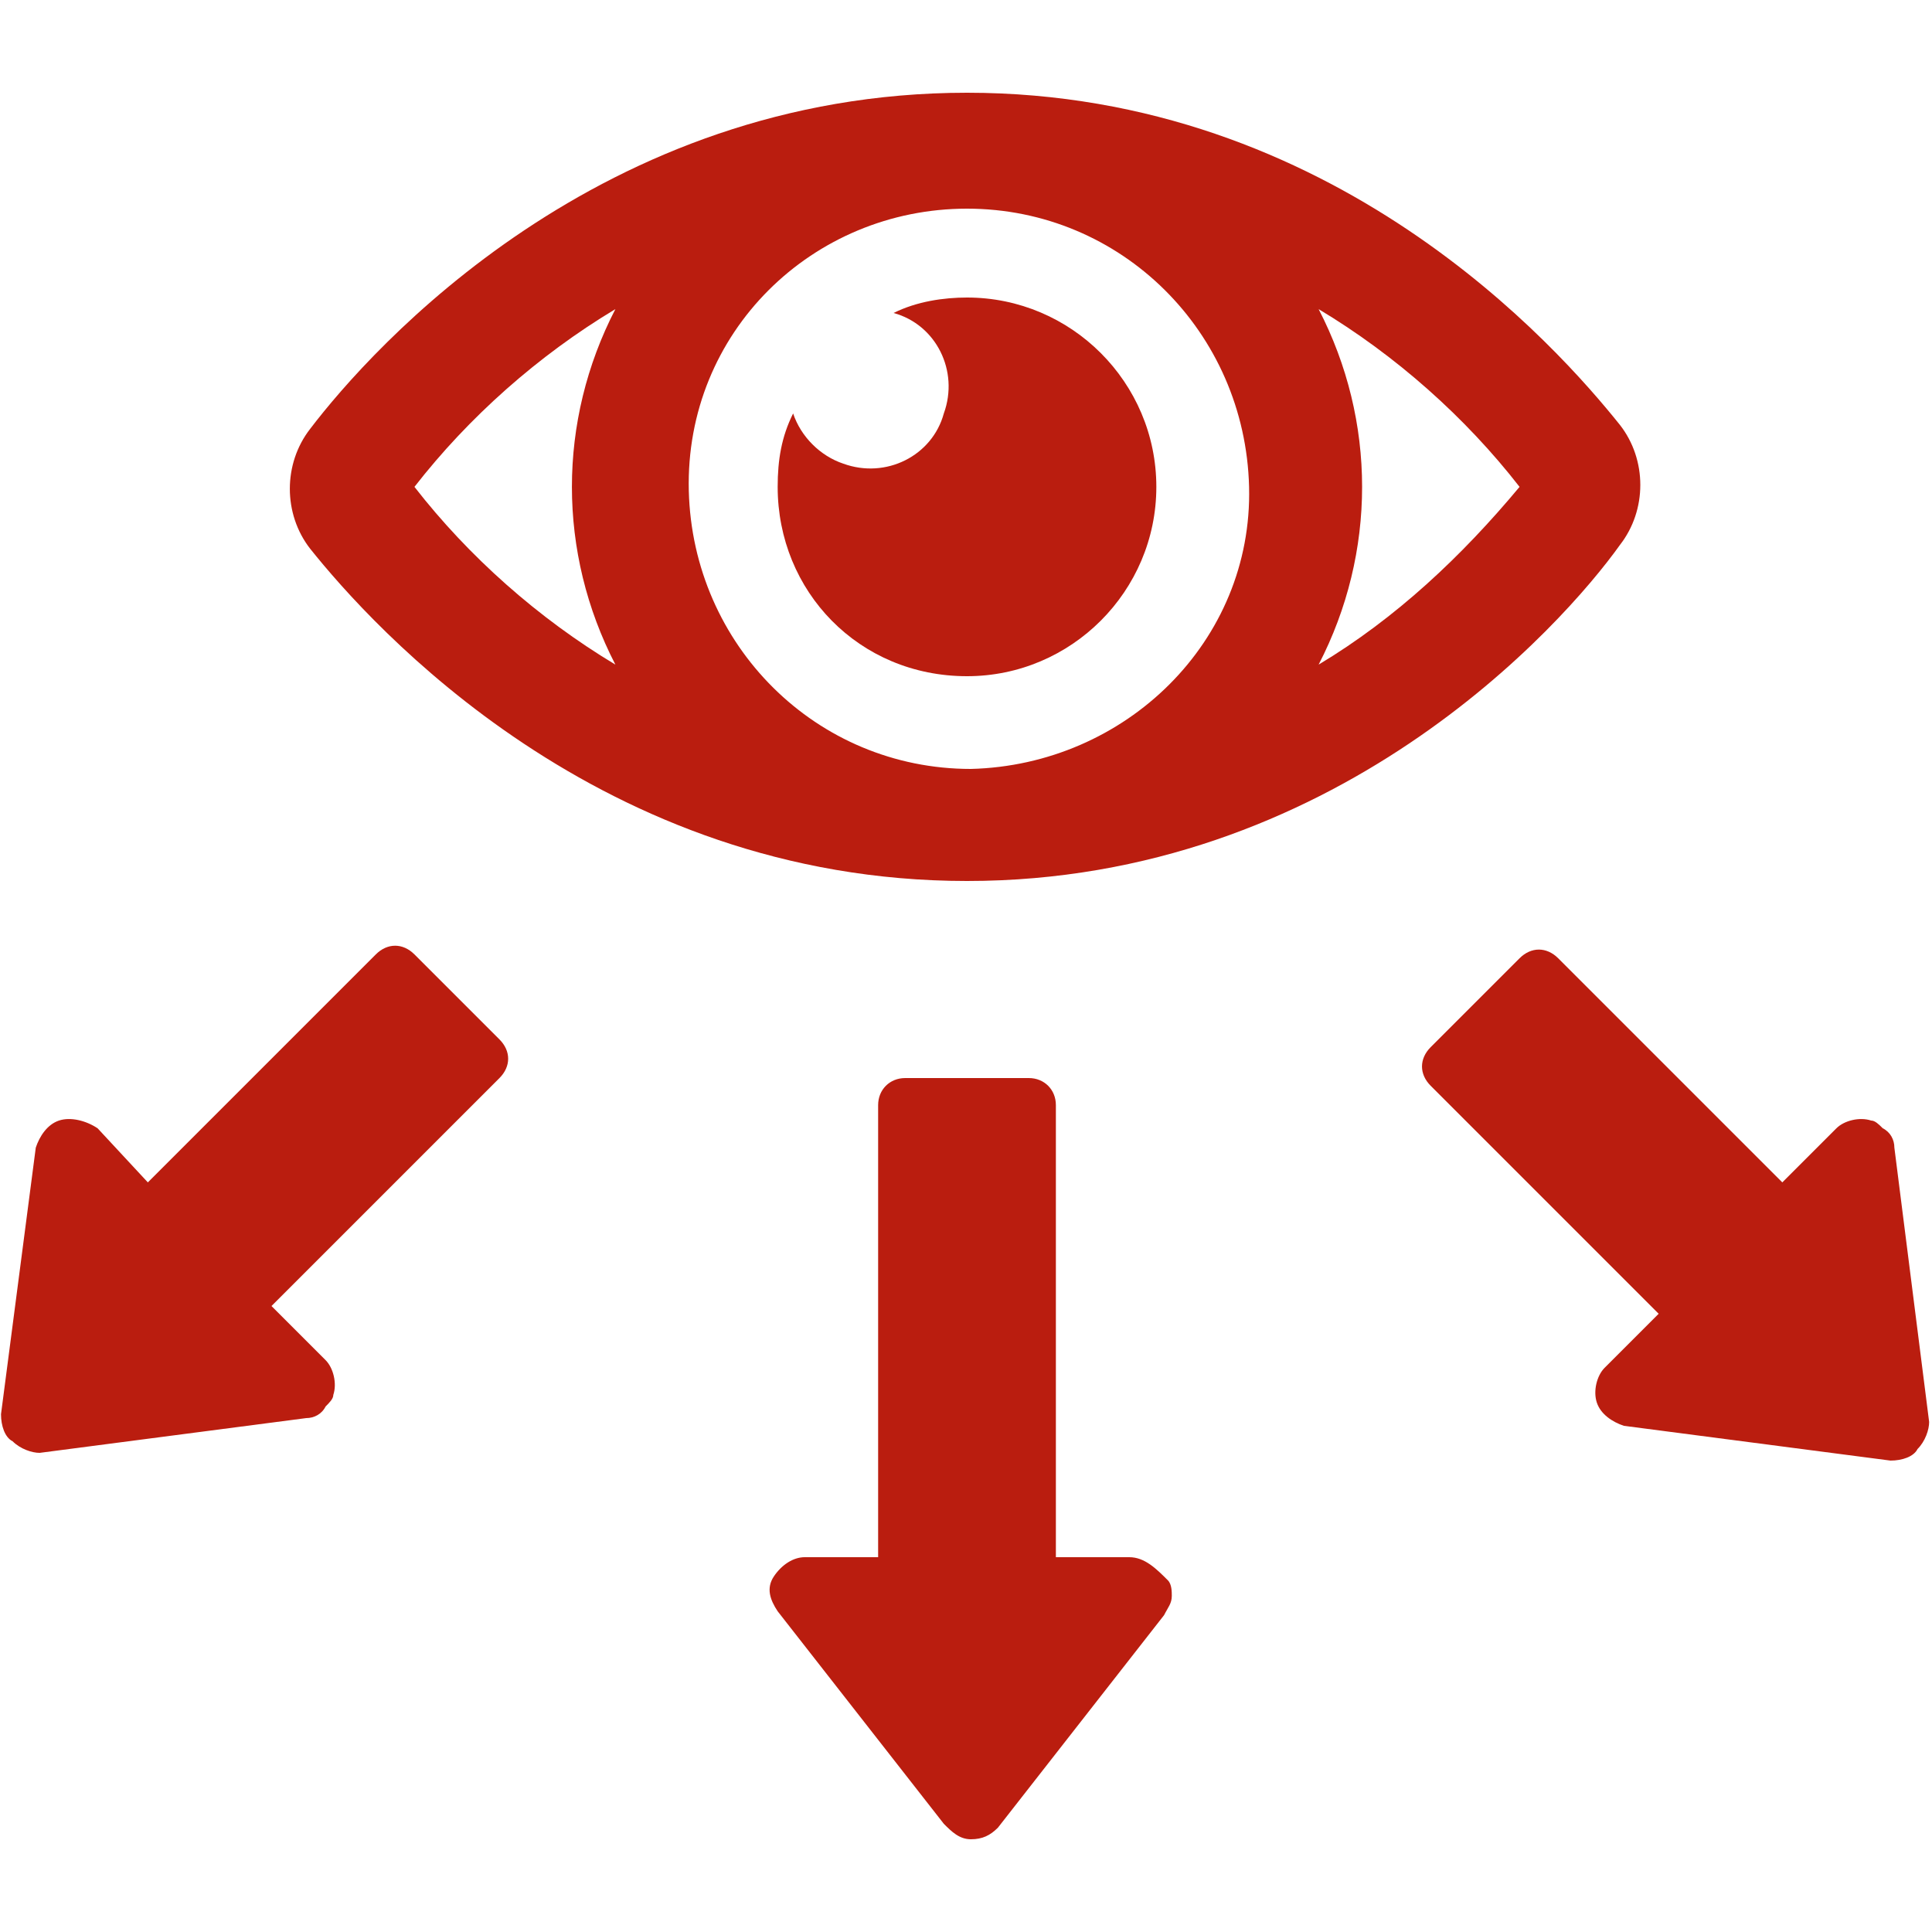
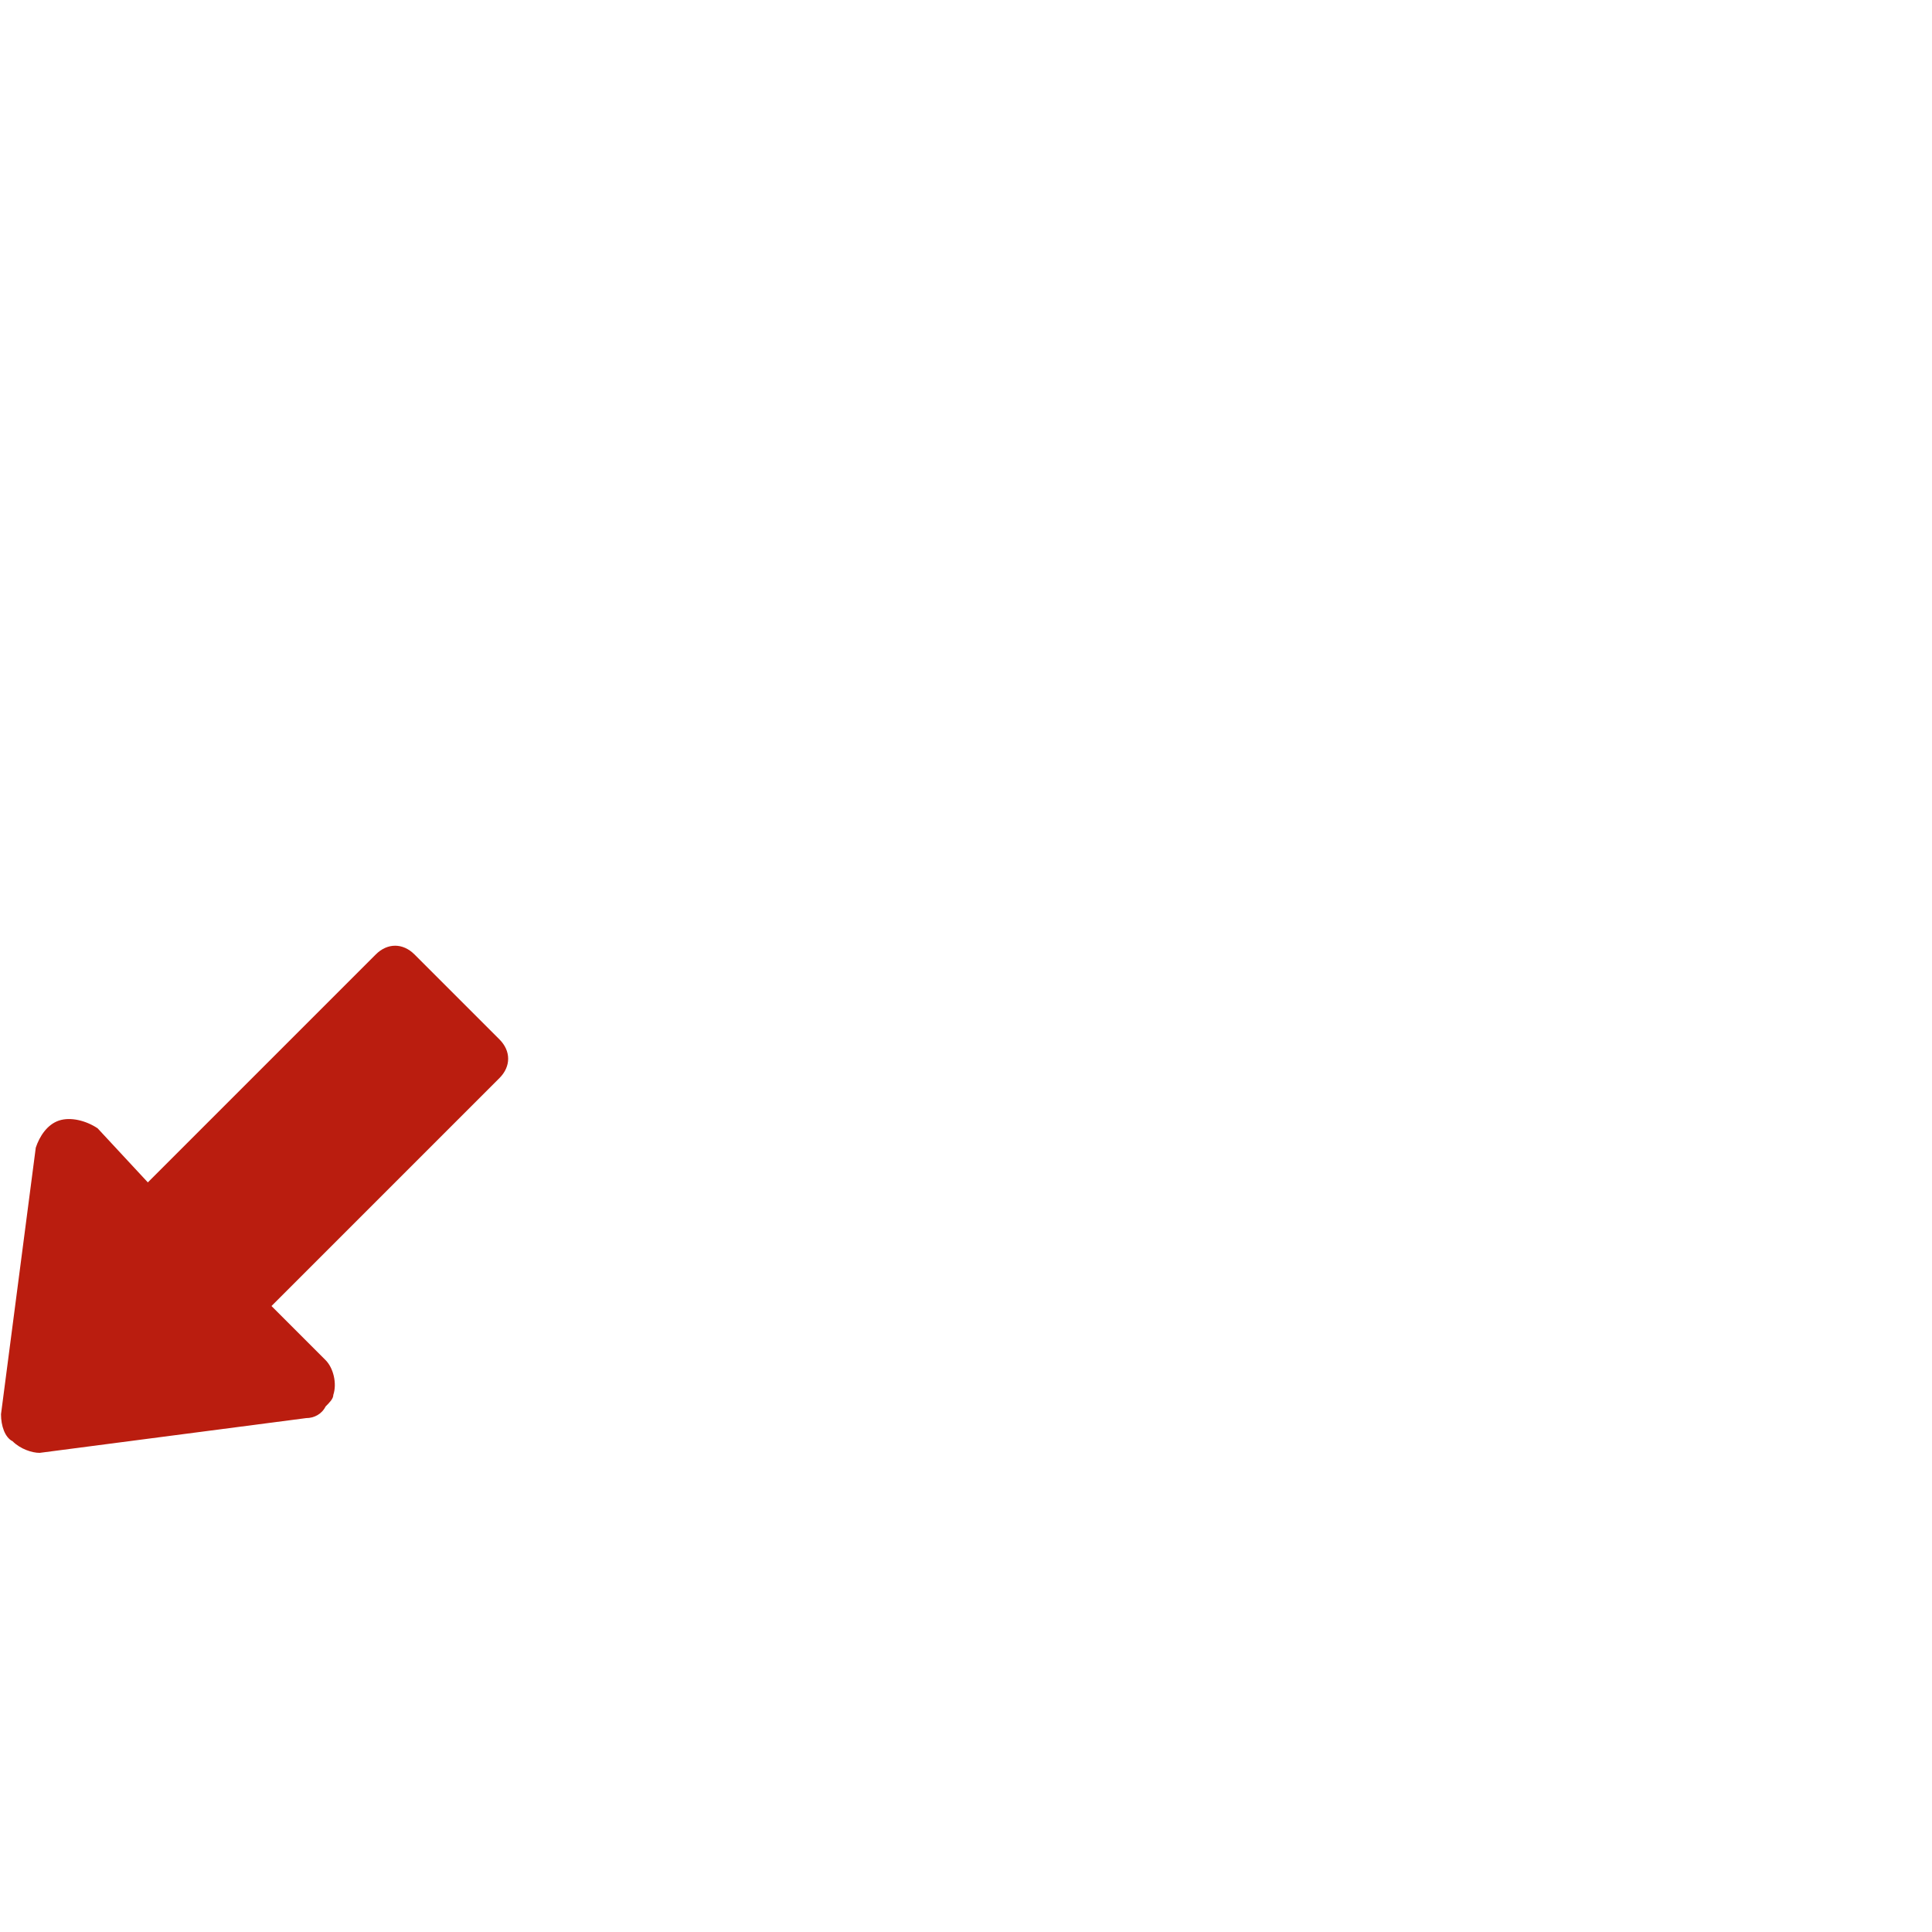
<svg xmlns="http://www.w3.org/2000/svg" version="1.1" id="Layer_1" x="0px" y="0px" viewBox="0 0 50 50" style="enable-background:new 0 0 50 50;" xml:space="preserve">
  <style type="text/css">
	.st0{fill:#BA1D0F;}
</style>
  <g id="Grupo_861" transform="translate(-2.474 -7)">
    <path id="Trazado_655" class="st0" d="M13.2,31.7c-0.3-0.3-0.7-0.3-1,0l-5.9,5.9l-1.3-1.4C4.7,36,4.3,35.9,4,36   c-0.3,0.1-0.5,0.4-0.6,0.7l-0.9,6.9c0,0.3,0.1,0.6,0.3,0.7c0.2,0.2,0.5,0.3,0.7,0.3l6.9-0.9c0.2,0,0.4-0.1,0.5-0.3   c0.1-0.1,0.2-0.2,0.2-0.3c0.1-0.3,0-0.7-0.2-0.9l-1.4-1.4l5.9-5.9c0.3-0.3,0.3-0.7,0-1L13.2,31.7z" />
-     <path id="Trazado_656" class="st0" d="M31.7,47.3h-1.9V35.6c0-0.4-0.3-0.7-0.7-0.7c0,0,0,0,0,0h-3.2c-0.4,0-0.7,0.3-0.7,0.7   c0,0,0,0,0,0v11.7h-1.9c-0.3,0-0.6,0.2-0.8,0.5c-0.2,0.3-0.1,0.6,0.1,0.9l4.3,5.5c0.2,0.2,0.4,0.4,0.7,0.4c0.3,0,0.5-0.1,0.7-0.3   l4.3-5.5c0.1-0.2,0.2-0.3,0.2-0.5c0-0.1,0-0.3-0.1-0.4C32.4,47.6,32.1,47.3,31.7,47.3z" />
-     <path id="Trazado_657" class="st0" d="M51.5,36.7c0-0.2-0.1-0.4-0.3-0.5c-0.1-0.1-0.2-0.2-0.3-0.2c-0.3-0.1-0.7,0-0.9,0.2l-1.4,1.4   l-5.8-5.8c-0.3-0.3-0.7-0.3-1,0l-2.3,2.3c-0.3,0.3-0.3,0.7,0,1l5.9,5.9l-1.4,1.4c-0.2,0.2-0.3,0.6-0.2,0.9c0.1,0.3,0.4,0.5,0.7,0.6   l6.9,0.9c0.3,0,0.6-0.1,0.7-0.3c0.2-0.2,0.3-0.5,0.3-0.7L51.5,36.7z" />
-     <path id="Trazado_658" class="st0" d="M27.5,29.8c9.5,0,15.4-6.6,16.9-8.7c0.7-0.9,0.7-2.2,0-3.1C42.8,16,37,9.4,27.5,9.4   S12.1,16,10.5,18.1c-0.7,0.9-0.7,2.2,0,3.1C12.1,23.2,18,29.8,27.5,29.8z M36.6,15c2,1.2,3.8,2.8,5.2,4.6c-1.5,1.8-3.2,3.4-5.2,4.6   C38.1,21.3,38.1,17.9,36.6,15z M27.5,12.4c4,0,7.2,3.2,7.3,7.2s-3.2,7.2-7.2,7.3c-4,0-7.2-3.2-7.3-7.2   C20.2,15.6,23.5,12.4,27.5,12.4C27.5,12.4,27.5,12.4,27.5,12.4z M18.4,15c-1.5,2.9-1.5,6.3,0,9.2c-2-1.2-3.8-2.8-5.2-4.6   C14.6,17.8,16.4,16.2,18.4,15z" />
-     <path id="Trazado_659" class="st0" d="M27.5,24.5c2.7,0,4.9-2.2,4.9-4.9s-2.2-4.9-4.9-4.9c0,0,0,0,0,0c-0.6,0-1.3,0.1-1.9,0.4   c1.1,0.3,1.7,1.5,1.3,2.6c-0.3,1.1-1.5,1.7-2.6,1.3c-0.6-0.2-1.1-0.7-1.3-1.3c-0.3,0.6-0.4,1.2-0.4,1.9   C22.6,22.3,24.7,24.5,27.5,24.5C27.4,24.5,27.4,24.5,27.5,24.5z" />
  </g>
</svg>